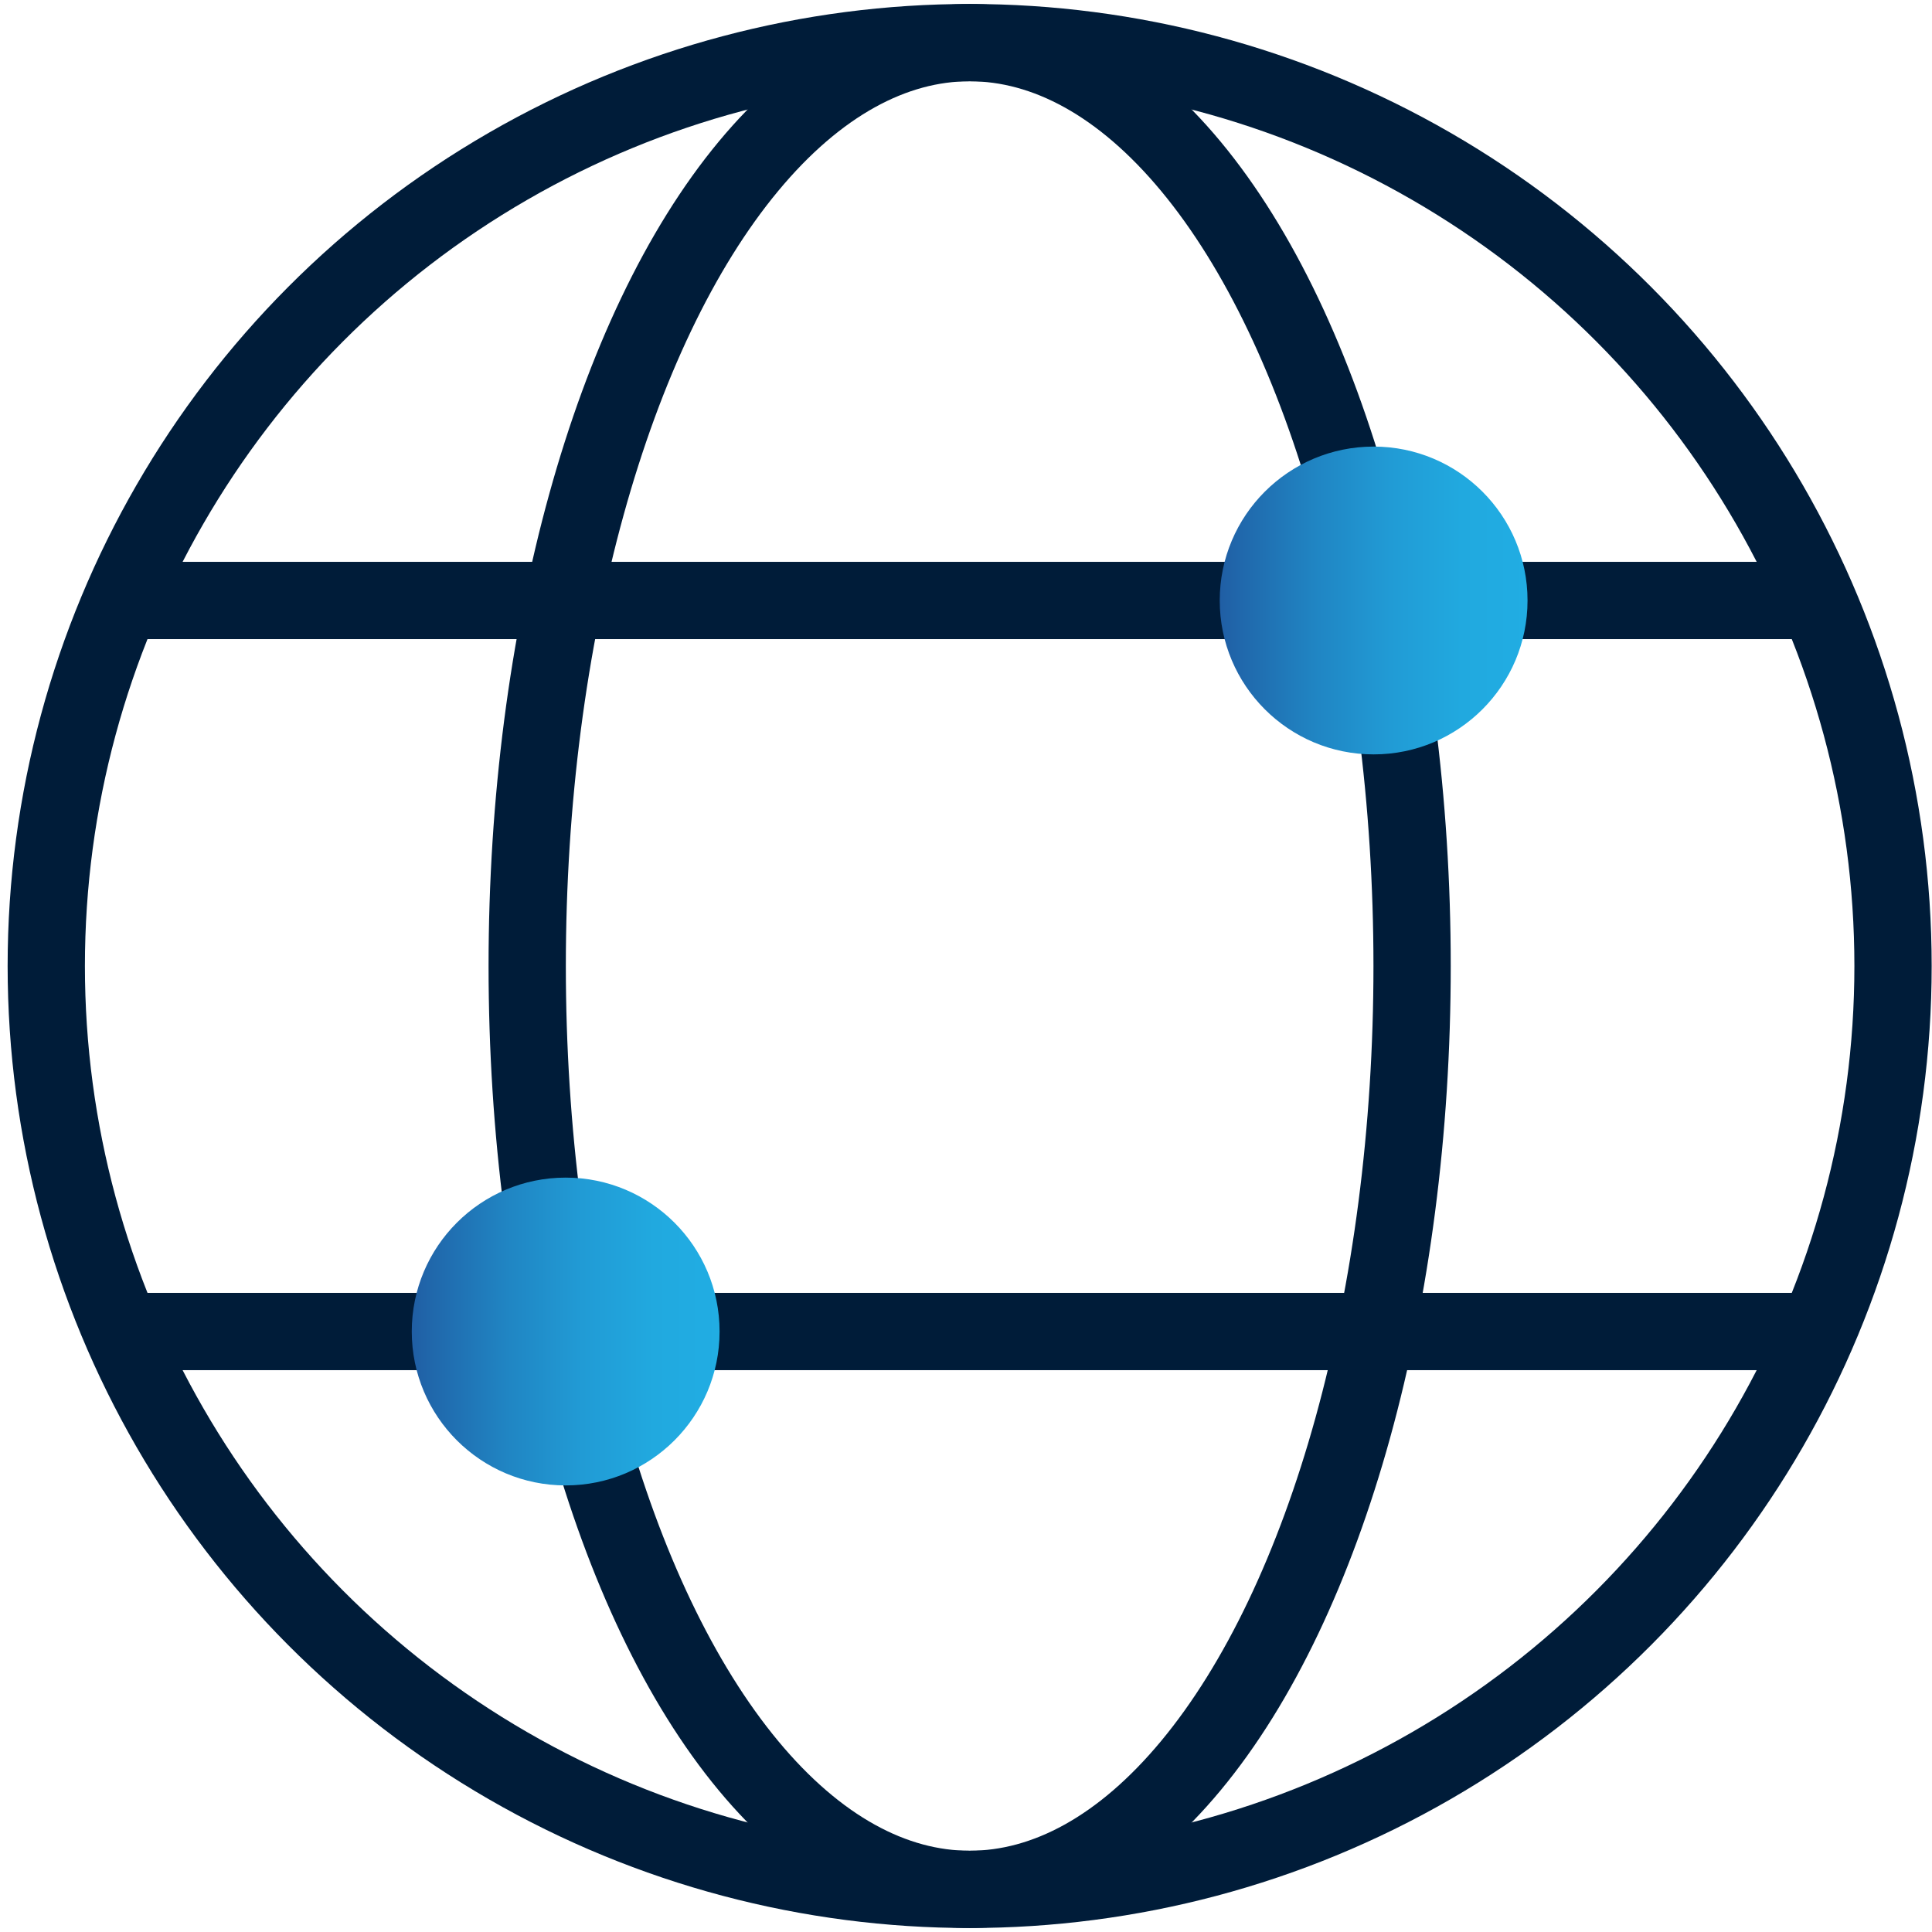
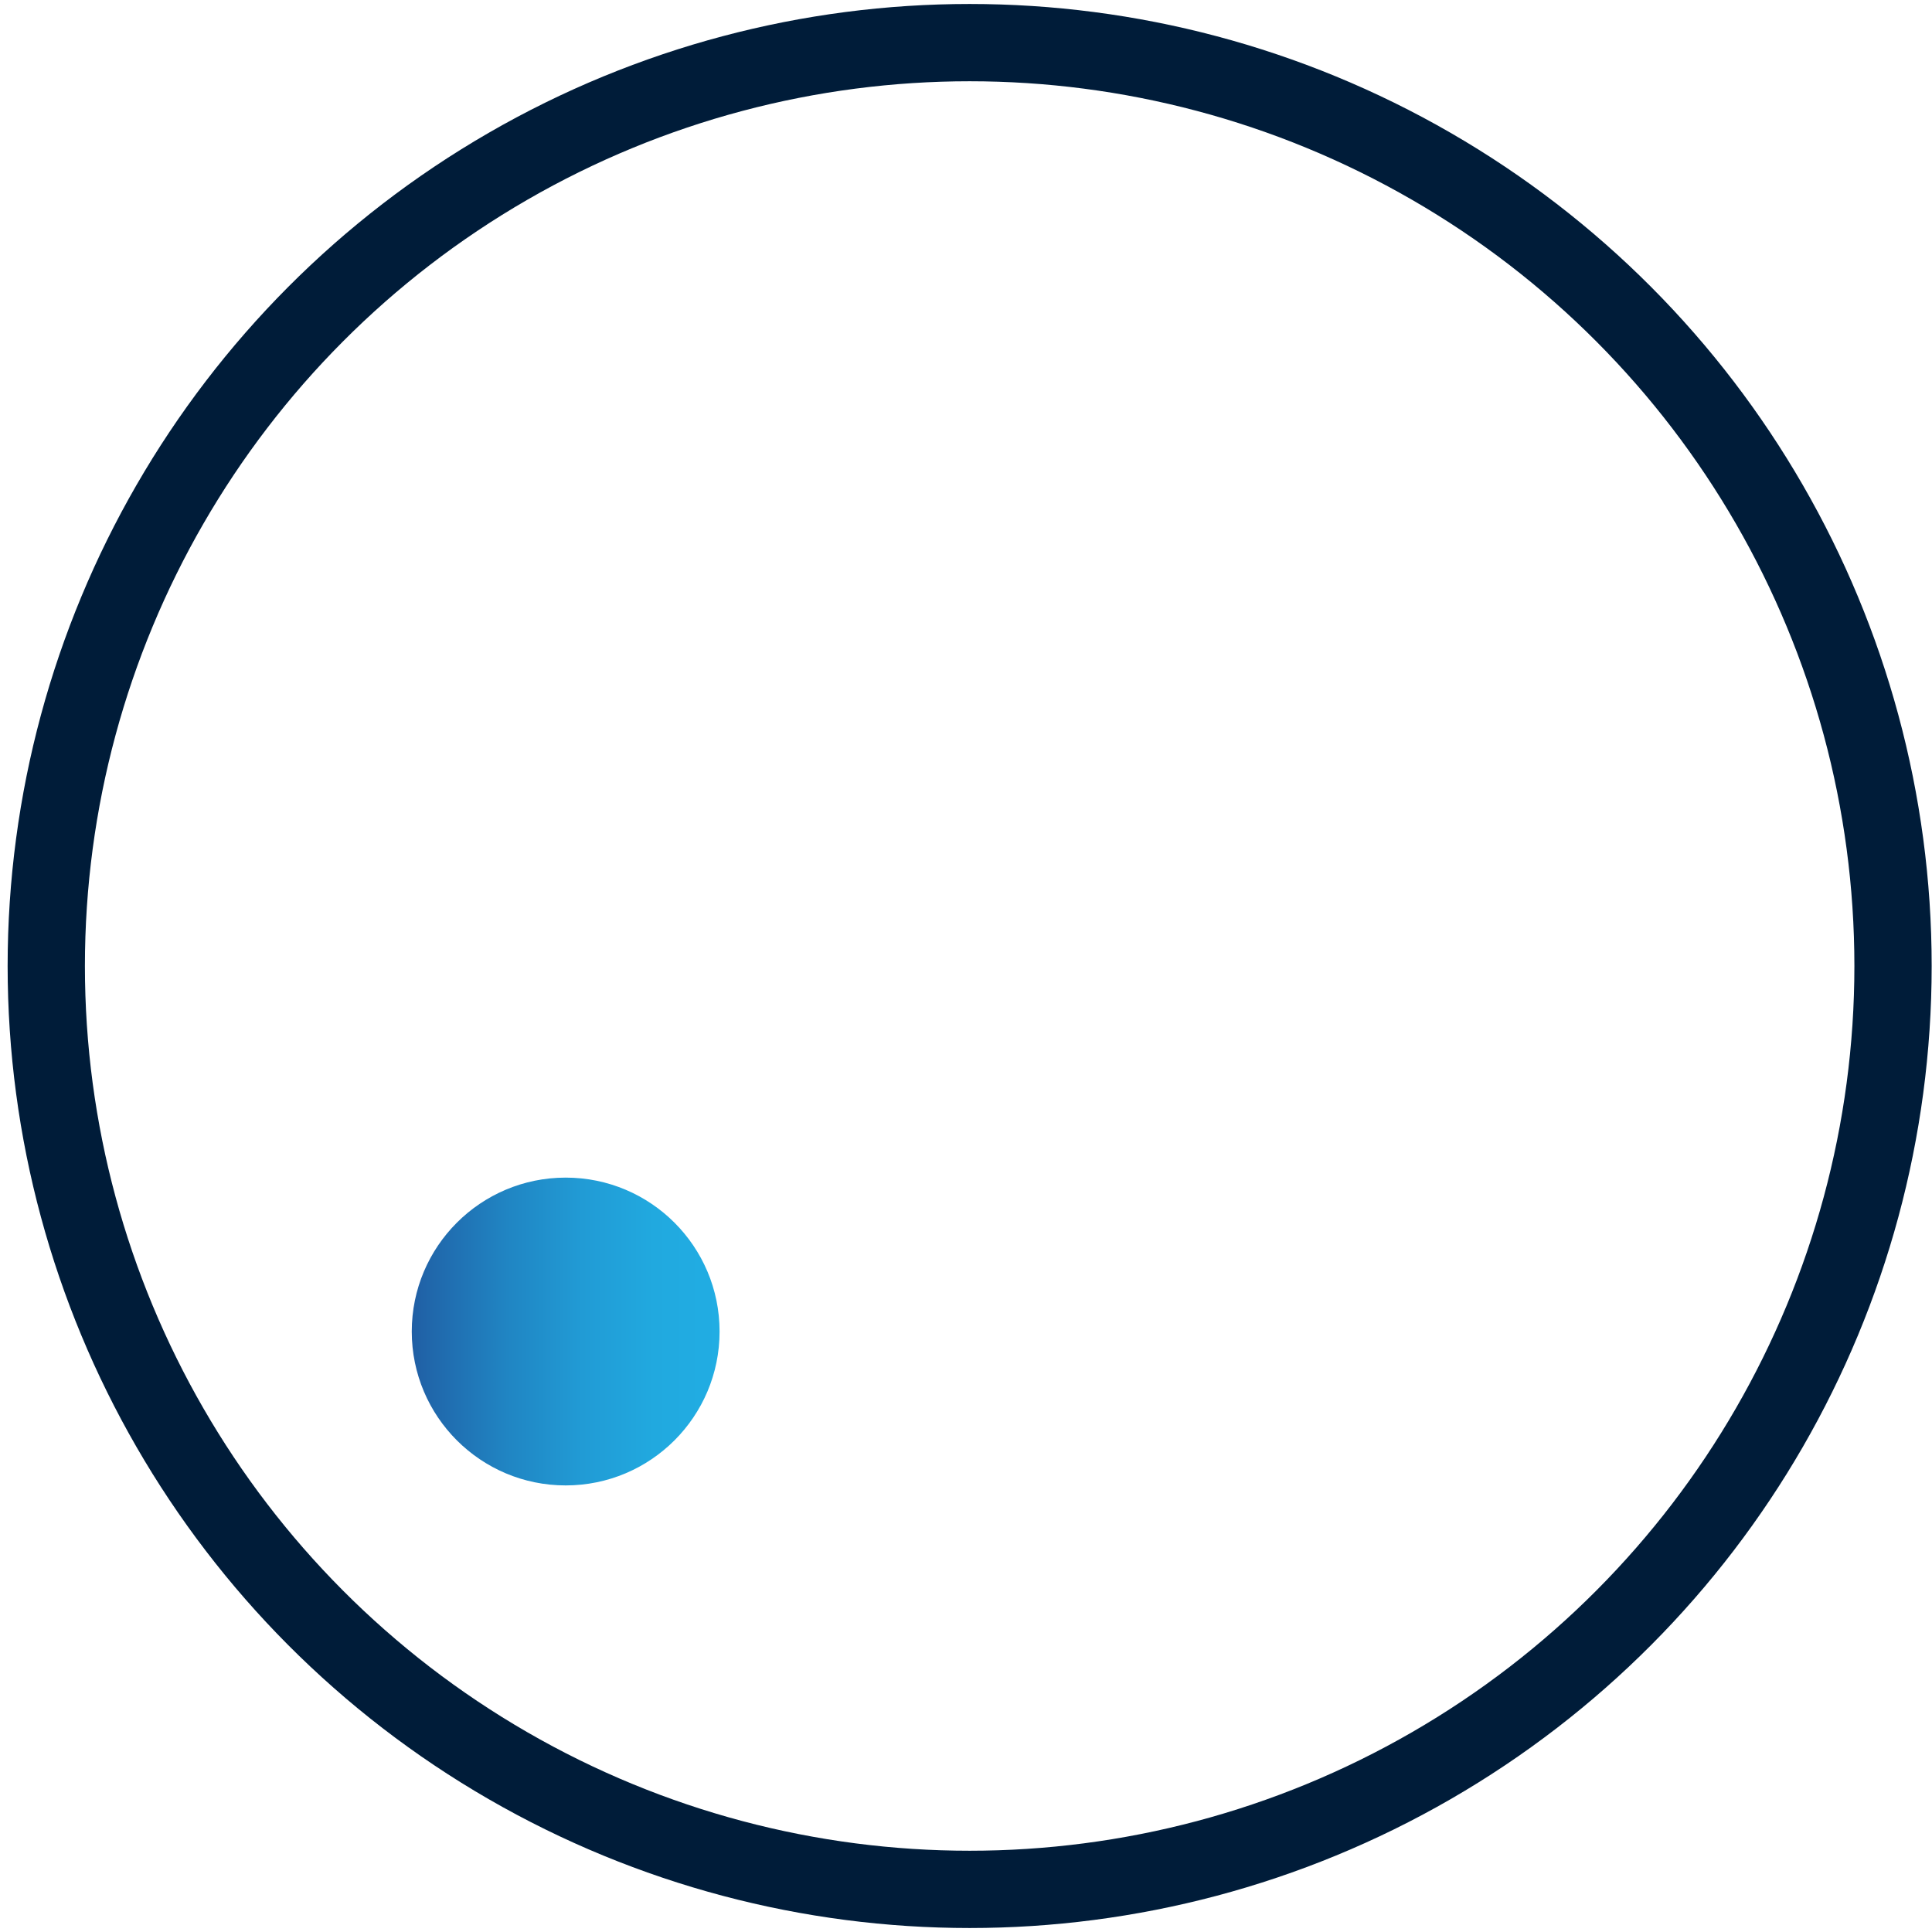
<svg xmlns="http://www.w3.org/2000/svg" version="1.1" x="0px" y="0px" width="100px" height="100px" viewBox="0 0 100 100" style="enable-background:new 0 0 100 100;" xml:space="preserve">
  <style type="text/css">
	.st0{fill:none;stroke:url(#SVGID_1_);stroke-width:6;stroke-linejoin:round;stroke-miterlimit:13.333;}
	
		.st1{fill:none;stroke:url(#SVGID_00000012462598734683791670000014274532268321197208_);stroke-width:6;stroke-linejoin:round;stroke-miterlimit:13.333;}
	
		.st2{fill:none;stroke:url(#SVGID_00000020399167190380590300000005647500074246107291_);stroke-width:6;stroke-linejoin:round;stroke-miterlimit:13.333;}
	.st3{fill:none;stroke:#001C39;stroke-width:4;stroke-linecap:round;stroke-linejoin:round;stroke-miterlimit:13.333;}
	.st4{fill:#001C39;stroke:#001C39;stroke-width:2;stroke-linecap:round;stroke-linejoin:round;stroke-miterlimit:13.333;}
	
		.st5{display:none;fill:none;stroke:#001C39;stroke-width:2;stroke-linecap:round;stroke-linejoin:round;stroke-miterlimit:13.333;}
	.st6{fill:none;stroke:#001C39;stroke-width:4;stroke-miterlimit:10;}
	
		.st7{fill:none;stroke:url(#SVGID_00000021807600000232395460000013599717653672325267_);stroke-width:6;stroke-linejoin:round;stroke-miterlimit:13.333;}
	
		.st8{fill:none;stroke:url(#SVGID_00000088833751844830675160000017465130104478944442_);stroke-width:6;stroke-linejoin:round;stroke-miterlimit:13.333;}
	
		.st9{fill:none;stroke:url(#SVGID_00000113318514863752169550000010218144497928412856_);stroke-width:6;stroke-linejoin:round;stroke-miterlimit:13.333;}
	.st10{fill:url(#path3933_00000178199130052613799210000006216840910521403268_);}
	.st11{fill:url(#path3933_00000044887982303161138340000005859310850195977607_);}
	.st12{fill:none;stroke:#001C39;stroke-width:5;stroke-miterlimit:10;}
	.st13{fill:url(#path3933_00000110439326491271533920000000655965529641577368_);}
	.st14{fill:url(#SVGID_00000006697404585717411210000011288538079913174713_);}
	.st15{fill:none;stroke:#001C39;stroke-width:4;stroke-linecap:round;stroke-linejoin:round;stroke-miterlimit:30.568;}
	.st16{fill:url(#SVGID_00000058578114621575099430000008556763663274122884_);}
	.st17{fill:none;stroke:#001C39;stroke-width:4;stroke-linecap:round;stroke-linejoin:round;stroke-miterlimit:10;}
	.st18{fill:url(#SVGID_00000075877688758885725080000013365345256444376736_);}
	.st19{fill:url(#SVGID_00000101078365872455516310000015715105077085425300_);}
	.st20{fill:url(#SVGID_00000166667592872233427780000003131903770344712890_);}
	.st21{fill:url(#path107_00000183213171278104586450000004569077420428340613_);}
	
		.st22{fill:none;stroke:url(#SVGID_00000008133427787348527420000017453094200440800700_);stroke-width:8;stroke-linejoin:round;stroke-miterlimit:13.333;}
	
		.st23{fill:none;stroke:url(#SVGID_00000183251319589585967170000007615506350669262489_);stroke-width:8;stroke-linejoin:round;stroke-miterlimit:13.333;}
	
		.st24{fill:none;stroke:url(#SVGID_00000095320475199875940000000011257796756940930223_);stroke-width:8;stroke-linejoin:round;stroke-miterlimit:13.333;}
	.st25{fill:none;stroke:#001C39;stroke-width:4;stroke-linecap:round;stroke-miterlimit:13.333;}
	
		.st26{fill:none;stroke:url(#SVGID_00000044862785317190345770000016853064164372151974_);stroke-width:6;stroke-linejoin:round;stroke-miterlimit:13.333;}
	
		.st27{fill:none;stroke:url(#SVGID_00000158010156935883523280000017638723210064350095_);stroke-width:6;stroke-linejoin:round;stroke-miterlimit:13.333;}
	
		.st28{fill:none;stroke:url(#SVGID_00000021799223803118095210000015493258873847475093_);stroke-width:6;stroke-linejoin:round;stroke-miterlimit:13.333;}
	.st29{fill:url(#path1996_00000072961189831357542140000008484920620067589029_);}
	.st30{fill:url(#path2004_00000009564387470159547970000007981308417923912865_);}
	.st31{fill:url(#path3552_00000008845220385833180860000010954386529773664913_);}
	.st32{fill:url(#path107_00000021093445882116146680000013639709596292837556_);}
	.st33{fill:url(#path107_00000116956592509217169840000016714685720025746821_);}
	.st34{fill:url(#path107_00000088834476837628026190000017188303178135302304_);}
	.st35{fill:url(#SVGID_00000091000045989168697100000011302542821557189038_);}
	.st36{fill:none;stroke:#001C39;stroke-width:4;stroke-linecap:round;stroke-linejoin:round;stroke-miterlimit:13.333;}
	.st37{fill:url(#SVGID_00000112627962831406521400000001019076761842371981_);}
	.st38{fill:none;stroke:#001C39;stroke-width:4;stroke-linejoin:round;stroke-miterlimit:10;}
	.st39{fill:url(#SVGID_00000075843546283704822010000005700527097102074546_);}
	.st40{fill:url(#SVGID_00000067926288585158371590000000190024614459815819_);}
	.st41{fill:url(#SVGID_00000015338644163513692080000011154023288353379988_);}
	.st42{fill:none;stroke:url(#SVGID_00000005252847099430159110000017044997553521266346_);stroke-width:5;stroke-miterlimit:10;}
	.st43{fill:none;stroke:url(#SVGID_00000137831805305735040610000010422178403381906332_);stroke-width:5;stroke-miterlimit:10;}
	.st44{fill:#001C39;}
	.st45{fill:url(#SVGID_00000021809825380443414590000017713144341803146388_);}
	.st46{fill:url(#SVGID_00000176746368256972639870000017766553792670481823_);}
	.st47{fill-rule:evenodd;clip-rule:evenodd;fill:none;stroke:#001C39;stroke-width:4;stroke-linecap:round;stroke-miterlimit:10;}
	.st48{fill:url(#SVGID_00000035505558346362281010000012206892079947943096_);}
	.st49{fill:url(#path1620_00000043453012766341309650000018381702131169955479_);}
	.st50{fill:url(#path1620_00000163055773258744650430000015914367549534190517_);}
	.st51{fill:url(#Shipping_1_00000183221494836155593700000015241914625494933430_);}
	.st52{fill:url(#SVGID_00000136387393035494630620000016677652997101235614_);}
	.st53{fill:none;stroke:url(#SVGID_00000177443579381350891580000006990694749139903933_);stroke-width:6;stroke-miterlimit:10;}
	.st54{fill:url(#Shipping_1_00000114780348544257211230000004774237534715903365_);}
	.st55{fill:url(#SVGID_00000048497815380261291640000005177070372448374936_);}
	.st56{fill:url(#SVGID_00000119808719129813795660000006976244435329923483_);}
	.st57{fill:url(#path1620_00000139998303011134847460000017938569528484405153_);}
	.st58{fill:none;stroke:#001C39;stroke-width:4;stroke-linecap:round;stroke-miterlimit:10;}
	.st59{fill:url(#SVGID_00000096777601826223777840000002677913494834489019_);}
	.st60{fill:url(#SVGID_00000075857970609045173520000016425667529963104700_);}
	
		.st61{fill:none;stroke:url(#SVGID_00000046303826270658482490000016790136801436147075_);stroke-width:6;stroke-linejoin:round;stroke-miterlimit:13.333;}
	
		.st62{fill:none;stroke:url(#SVGID_00000147900370624467466190000008812797400982393216_);stroke-width:6;stroke-linejoin:round;stroke-miterlimit:13.333;}
	
		.st63{fill:none;stroke:url(#SVGID_00000095319675712853948960000009361959891328126345_);stroke-width:6;stroke-linejoin:round;stroke-miterlimit:13.333;}
	.st64{fill:url(#path3933_00000011006493474008661450000016597103953277905330_);}
	.st65{fill:url(#SVGID_00000158735177398091004500000006545034273695344316_);}
	.st66{fill:url(#SVGID_00000165207391737022655970000000240950372948479116_);}
	.st67{fill:url(#SVGID_00000132768579968576523810000002770803869541284785_);}
	.st68{fill:url(#path2004_00000178887297911644180970000015391186789259877023_);}
	.st69{fill:url(#path1620_00000099660628934116718590000006176511927155323276_);}
	.st70{fill:url(#SVGID_00000113311762933451375500000003345433519389429909_);}
	.st71{fill:url(#SVGID_00000115484609958667989900000012313782342859979425_);}
	.st72{fill:url(#SVGID_00000027599440012518510960000012812413116917731477_);}
	.st73{fill:url(#path921_00000059302470960274132780000005185848627363876799_);}
	.st74{fill:url(#path921_00000043451641953491344040000017897816279138817197_);}
	.st75{fill:url(#SVGID_00000098186317602994699210000013657744936297494702_);}
	.st76{fill:url(#SVGID_00000147218602948099142550000003605773241468399492_);}
	.st77{fill:url(#path3933_00000176744167764367043840000001171524820536404611_);}
	.st78{fill:url(#SVGID_00000105425473115478086980000016431040414364146342_);}
	.st79{fill:url(#SVGID_00000114031299926846170780000011521144637346623113_);}
	
		.st80{display:none;fill:url(#SVGID_00000124154574401234199080000006167544488784765082_);stroke:url(#SVGID_00000088102251496987334720000007891622626176052924_);stroke-width:4;stroke-linecap:round;stroke-linejoin:round;stroke-miterlimit:10;}
	
		.st81{fill:none;stroke:url(#SVGID_00000177476007141087415090000001679509234871941268_);stroke-width:4;stroke-linecap:round;stroke-linejoin:round;stroke-miterlimit:13.333;}
	
		.st82{fill:none;stroke:url(#SVGID_00000088817833327133561420000001194853618795387796_);stroke-width:6;stroke-linejoin:round;stroke-miterlimit:13.333;}
	
		.st83{fill:none;stroke:url(#SVGID_00000157306217263650779130000001297595363939352721_);stroke-width:6;stroke-linejoin:round;stroke-miterlimit:13.333;}
	
		.st84{fill:none;stroke:url(#SVGID_00000137107327371821449990000008901639914745637027_);stroke-width:6;stroke-linejoin:round;stroke-miterlimit:13.333;}
	
		.st85{fill:none;stroke:url(#SVGID_00000000922502823820642230000005901351100149759626_);stroke-width:4;stroke-linecap:round;stroke-linejoin:round;stroke-miterlimit:13.333;}
	
		.st86{fill:none;stroke:url(#SVGID_00000144306512914191346100000011347288960668113573_);stroke-width:6;stroke-linejoin:round;stroke-miterlimit:13.333;}
	
		.st87{fill:none;stroke:url(#SVGID_00000176760262978963849810000001956882900717449646_);stroke-width:6;stroke-linejoin:round;stroke-miterlimit:13.333;}
	
		.st88{fill:none;stroke:url(#SVGID_00000024690099810313238900000008903191872276625577_);stroke-width:6;stroke-linejoin:round;stroke-miterlimit:13.333;}
	.st89{fill:url(#SVGID_00000021119910382873433760000016587545732588596663_);}
	.st90{fill:url(#SVGID_00000019679021657456014120000007618967959589979030_);}
	.st91{fill:url(#SVGID_00000104683774359023706620000018394866289106609049_);}
	.st92{fill:url(#SVGID_00000024696823210890393580000000157340283782464442_);}
	.st93{fill:url(#path2004_00000019663101380918250000000001186256788769448119_);}
	.st94{fill:url(#SVGID_00000139993864100349231420000010798400120870547130_);}
	.st95{fill:url(#path107_00000018228353887884409360000003036824469221374137_);}
	.st96{display:none;fill:url(#SVGID_00000152231741411157093590000005767844034458169524_);}
	
		.st97{fill:none;stroke:url(#SVGID_00000052798412400401907450000010126917285755929483_);stroke-width:4;stroke-linejoin:round;stroke-miterlimit:13.333;}
	
		.st98{fill:none;stroke:url(#SVGID_00000098924159724113437250000009488272145817461925_);stroke-width:4;stroke-linejoin:round;stroke-miterlimit:13.333;}
	
		.st99{fill:none;stroke:url(#SVGID_00000053542449091730711950000001370903450229810836_);stroke-width:4;stroke-linejoin:round;stroke-miterlimit:13.333;}
	
		.st100{fill:none;stroke:url(#SVGID_00000067226500071822624900000011268085322666777791_);stroke-width:4;stroke-linejoin:round;stroke-miterlimit:13.333;}
	
		.st101{fill:none;stroke:url(#SVGID_00000038410952063210424900000011707667646344123325_);stroke-width:4;stroke-linejoin:round;stroke-miterlimit:13.333;}
	
		.st102{fill:none;stroke:url(#SVGID_00000115483567475207249960000004763808916189453710_);stroke-width:4;stroke-linejoin:round;stroke-miterlimit:13.333;}
	
		.st103{fill:none;stroke:url(#SVGID_00000021094472989793730480000015387262026202130835_);stroke-width:6;stroke-linejoin:round;stroke-miterlimit:13.333;}
	
		.st104{fill:none;stroke:url(#SVGID_00000061447230006709536780000013345269306437665943_);stroke-width:6;stroke-linejoin:round;stroke-miterlimit:13.333;}
	
		.st105{fill:none;stroke:url(#SVGID_00000088128511306088508640000016383226839914230924_);stroke-width:6;stroke-linejoin:round;stroke-miterlimit:13.333;}
	
		.st106{fill:none;stroke:url(#SVGID_00000142855893248986593470000010377078018792494982_);stroke-width:4;stroke-linejoin:round;stroke-miterlimit:13.333;}
	
		.st107{fill:none;stroke:url(#SVGID_00000048473910615561624820000006810740049156286119_);stroke-width:4;stroke-linejoin:round;stroke-miterlimit:13.333;}
	
		.st108{fill:none;stroke:url(#SVGID_00000008869402326889608150000010910026086172415387_);stroke-width:4;stroke-linejoin:round;stroke-miterlimit:13.333;}
	
		.st109{fill:none;stroke:url(#SVGID_00000085216729560399299200000012887462596241421475_);stroke-width:4;stroke-linejoin:round;stroke-miterlimit:13.333;}
	
		.st110{fill:none;stroke:url(#SVGID_00000087371315406221194500000017496040505743463093_);stroke-width:4;stroke-linejoin:round;stroke-miterlimit:13.333;}
	
		.st111{fill:none;stroke:url(#SVGID_00000026873268522225508290000000251344538620524422_);stroke-width:4;stroke-linejoin:round;stroke-miterlimit:13.333;}
	
		.st112{fill:none;stroke:url(#SVGID_00000024001322473907384230000006513205206641993604_);stroke-width:4;stroke-linejoin:round;stroke-miterlimit:13.333;}
	
		.st113{fill:none;stroke:url(#SVGID_00000099662081992320161630000004604442222129877922_);stroke-width:4;stroke-linejoin:round;stroke-miterlimit:13.333;}
	
		.st114{fill:none;stroke:url(#SVGID_00000014613517786271367190000011590627033144839610_);stroke-width:4;stroke-linejoin:round;stroke-miterlimit:13.333;}
	
		.st115{fill:none;stroke:url(#SVGID_00000059301753950285550600000010287521252565207208_);stroke-width:4;stroke-linejoin:round;stroke-miterlimit:13.333;}
	
		.st116{fill:none;stroke:url(#SVGID_00000110437302077477414260000006743714670818523571_);stroke-width:4;stroke-linejoin:round;stroke-miterlimit:13.333;}
	
		.st117{fill:none;stroke:url(#SVGID_00000061453466469998557050000006171870025285666967_);stroke-width:4;stroke-linejoin:round;stroke-miterlimit:13.333;}
	.st118{fill:url(#SVGID_00000115482353031368699030000004311183180142735769_);}
	.st119{fill:none;stroke:url(#SVGID_00000073709749370030063310000001680741662338741670_);stroke-width:7;stroke-miterlimit:10;}
	.st120{fill:url(#SVGID_00000064322622125497687440000010266567515416494015_);}
	.st121{fill:url(#SVGID_00000117645116483952835620000010440824355999490490_);}
	.st122{fill:url(#SVGID_00000124156683153300868200000006116437869236732339_);}
	.st123{fill:url(#SVGID_00000129920141923371588360000005420015759447309486_);}
	.st124{fill:url(#SVGID_00000153692901247452069480000009903419523445795982_);}
	.st125{fill:url(#Shipping_1_00000155856018608433467990000008654736415861163966_);}
	.st126{fill:url(#Shipping_1_00000168796279905419857320000018312138343477339023_);}
	.st127{fill:url(#path3552_00000080184283451674022500000012481582037523276470_);}
	
		.st128{fill:none;stroke:url(#SVGID_00000103250351701018689330000017496108272571940014_);stroke-width:6;stroke-linejoin:round;stroke-miterlimit:13.333;}
	
		.st129{fill:none;stroke:url(#SVGID_00000047057035079422431580000002899995595942779787_);stroke-width:6;stroke-linejoin:round;stroke-miterlimit:13.333;}
	
		.st130{fill:none;stroke:url(#SVGID_00000072971811711628477190000007922393524596915890_);stroke-width:6;stroke-linejoin:round;stroke-miterlimit:13.333;}
	.st131{fill:url(#SVGID_00000087396031892543595750000004321790688053452691_);}
	.st132{fill:url(#SVGID_00000003090471781159502430000001228566301259436469_);}
	
		.st133{fill:none;stroke:url(#SVGID_00000098925350419180246110000016876717316704934583_);stroke-width:6;stroke-linejoin:round;stroke-miterlimit:13.333;}
	
		.st134{fill:none;stroke:url(#SVGID_00000178910657173610374490000009317012218658935945_);stroke-width:6;stroke-linejoin:round;stroke-miterlimit:13.333;}
	
		.st135{fill:none;stroke:url(#SVGID_00000093173999842430061940000014137299646372433070_);stroke-width:6;stroke-linejoin:round;stroke-miterlimit:13.333;}
	
		.st136{fill:none;stroke:url(#SVGID_00000159462209418083571280000006691224259432190875_);stroke-width:6;stroke-linejoin:round;stroke-miterlimit:13.333;}
	
		.st137{fill:none;stroke:url(#SVGID_00000004538977659917984980000001620233818895180716_);stroke-width:6;stroke-linejoin:round;stroke-miterlimit:13.333;}
	
		.st138{fill:none;stroke:url(#SVGID_00000116194573240593670980000016611353308538559375_);stroke-width:6;stroke-linejoin:round;stroke-miterlimit:13.333;}
	
		.st139{fill:none;stroke:url(#SVGID_00000032616185340181172130000008868535560485283256_);stroke-width:6;stroke-linejoin:round;stroke-miterlimit:13.333;}
	
		.st140{fill:none;stroke:url(#SVGID_00000158716820815755646660000007641867442359815341_);stroke-width:6;stroke-linejoin:round;stroke-miterlimit:13.333;}
	
		.st141{fill:none;stroke:url(#SVGID_00000145763965333605782450000006320638560685424052_);stroke-width:6;stroke-linejoin:round;stroke-miterlimit:13.333;}
	.st142{fill:url(#path1996_00000134240844778604105460000017309413158014890412_);}
	.st143{fill:url(#path2004_00000129163259889166886680000014020022060917730479_);}
	.st144{fill:url(#path921_00000129193116540243919570000004505000486693514169_);}
	
		.st145{fill:none;stroke:url(#SVGID_00000036222637226801975550000000388430395536175035_);stroke-width:4;stroke-linejoin:round;stroke-miterlimit:13.333;}
	
		.st146{fill:none;stroke:url(#SVGID_00000070811558700585966080000011597188981208433595_);stroke-width:4;stroke-linejoin:round;stroke-miterlimit:13.333;}
	.st147{fill:url(#SVGID_00000181062338689269622360000003548612309767732864_);}
	.st148{display:none;}
	.st149{display:inline;fill:#001C39;}
	.st150{fill:none;stroke:#001C39;stroke-width:4;}
	.st151{fill:url(#SVGID_00000039812057737936725120000004696271344878227627_);}
	.st152{fill:url(#SVGID_00000132085852093784406650000017633913367417480328_);}
	.st153{fill:none;}
	.st154{fill:url(#SVGID_00000106843125942695865780000004414283257482774422_);}
	.st155{fill:url(#SVGID_00000163073128506287696920000009604506514293853117_);}
	.st156{fill:url(#path3933_00000114045995484492790100000015585620351396220569_);}
	.st157{fill:url(#path3933_00000027568623157599134540000013460066220306734494_);}
	.st158{fill:url(#path3552_00000029008716251269083380000009009129461515700907_);}
	.st159{fill:url(#path3552_00000157997507082598318780000003333434115451196808_);}
	.st160{fill:url(#SVGID_00000089548818957428908350000009241673145142866861_);}
	.st161{fill:url(#Shipping_1_00000055702442518334513050000006157783487300420265_);}
	.st162{fill:url(#SVGID_00000154418061494137631170000005988146692441404800_);}
	.st163{fill:url(#SVGID_00000133530943366140963080000011382468695990890910_);}
	.st164{fill:none;stroke:url(#SVGID_00000095333414228930136800000004256369380848293256_);stroke-width:6;stroke-miterlimit:10;}
	.st165{fill:url(#SVGID_00000052081521757446774850000016111995749587706254_);}
	.st166{fill:url(#SVGID_00000155117219620171633820000009506853979391450284_);}
	.st167{fill:url(#SVGID_00000014592797372763577420000002863076556025000097_);}
	.st168{fill:#FFFFFF;stroke:#001C39;stroke-width:4;stroke-linecap:round;stroke-linejoin:round;stroke-miterlimit:10;}
	.st169{fill:url(#SVGID_00000019657414834488265600000004505242287095842187_);}
	.st170{fill:url(#SVGID_00000181773866169229756080000003329415736669477764_);}
	.st171{fill:none;stroke:#FFFFFF;stroke-width:4;stroke-linecap:square;stroke-miterlimit:10;}
	.st172{fill:url(#path1877_00000072970147885673946600000008225949071616324282_);}
	.st173{fill:url(#path1877_00000057143399850905969150000005341698620943967115_);}
	.st174{fill:url(#path1877_00000076601829098742707980000002940826678180574381_);}
	.st175{fill:url(#path1877_00000018936148249247300060000014678056777550096550_);}
	.st176{fill:url(#SVGID_00000173852064580918272480000000837805056207687609_);}
	.st177{fill:url(#SVGID_00000127743716091996272330000013612067985853674639_);}
	.st178{fill:url(#SVGID_00000135692241608586419190000018236884059213261757_);}
	
		.st179{display:none;fill:none;stroke:#001C39;stroke-width:4;stroke-linecap:round;stroke-linejoin:round;stroke-miterlimit:13.333;}
	.st180{fill:none;stroke:#001C39;stroke-linecap:round;stroke-linejoin:round;stroke-miterlimit:13.333;}
</style>
  <g id="Ebene_2">
    <g>
      <circle class="st6" cx="50.189" cy="50" r="47.794" />
-       <ellipse class="st6" cx="50.189" cy="50" rx="22.901" ry="47.794" />
-       <line class="st6" x1="94" y1="68.919" x2="6.377" y2="68.919" />
-       <line class="st6" x1="6.377" y1="31.081" x2="94" y2="31.081" />
      <linearGradient id="SVGID_1_" gradientUnits="userSpaceOnUse" x1="63.133" y1="31.081" x2="79.064" y2="31.081">
        <stop offset="0" style="stop-color:#205EA4" />
        <stop offset="0.062" style="stop-color:#2067AB" />
        <stop offset="0.311" style="stop-color:#2085C3" />
        <stop offset="0.554" style="stop-color:#219BD5" />
        <stop offset="0.787" style="stop-color:#21A9DF" />
        <stop offset="1" style="stop-color:#21ADE3" />
      </linearGradient>
-       <circle style="fill:url(#SVGID_1_);" cx="71.099" cy="31.081" r="7.966" />
      <linearGradient id="SVGID_00000158737717336871359220000005570690605939412117_" gradientUnits="userSpaceOnUse" x1="21.313" y1="68.919" x2="37.244" y2="68.919">
        <stop offset="0" style="stop-color:#205EA4" />
        <stop offset="0.062" style="stop-color:#2067AB" />
        <stop offset="0.311" style="stop-color:#2085C3" />
        <stop offset="0.554" style="stop-color:#219BD5" />
        <stop offset="0.787" style="stop-color:#21A9DF" />
        <stop offset="1" style="stop-color:#21ADE3" />
      </linearGradient>
      <circle style="fill:url(#SVGID_00000158737717336871359220000005570690605939412117_);" cx="29.279" cy="68.919" r="7.966" />
    </g>
  </g>
  <g id="Bennenung_Icons">
</g>
</svg>